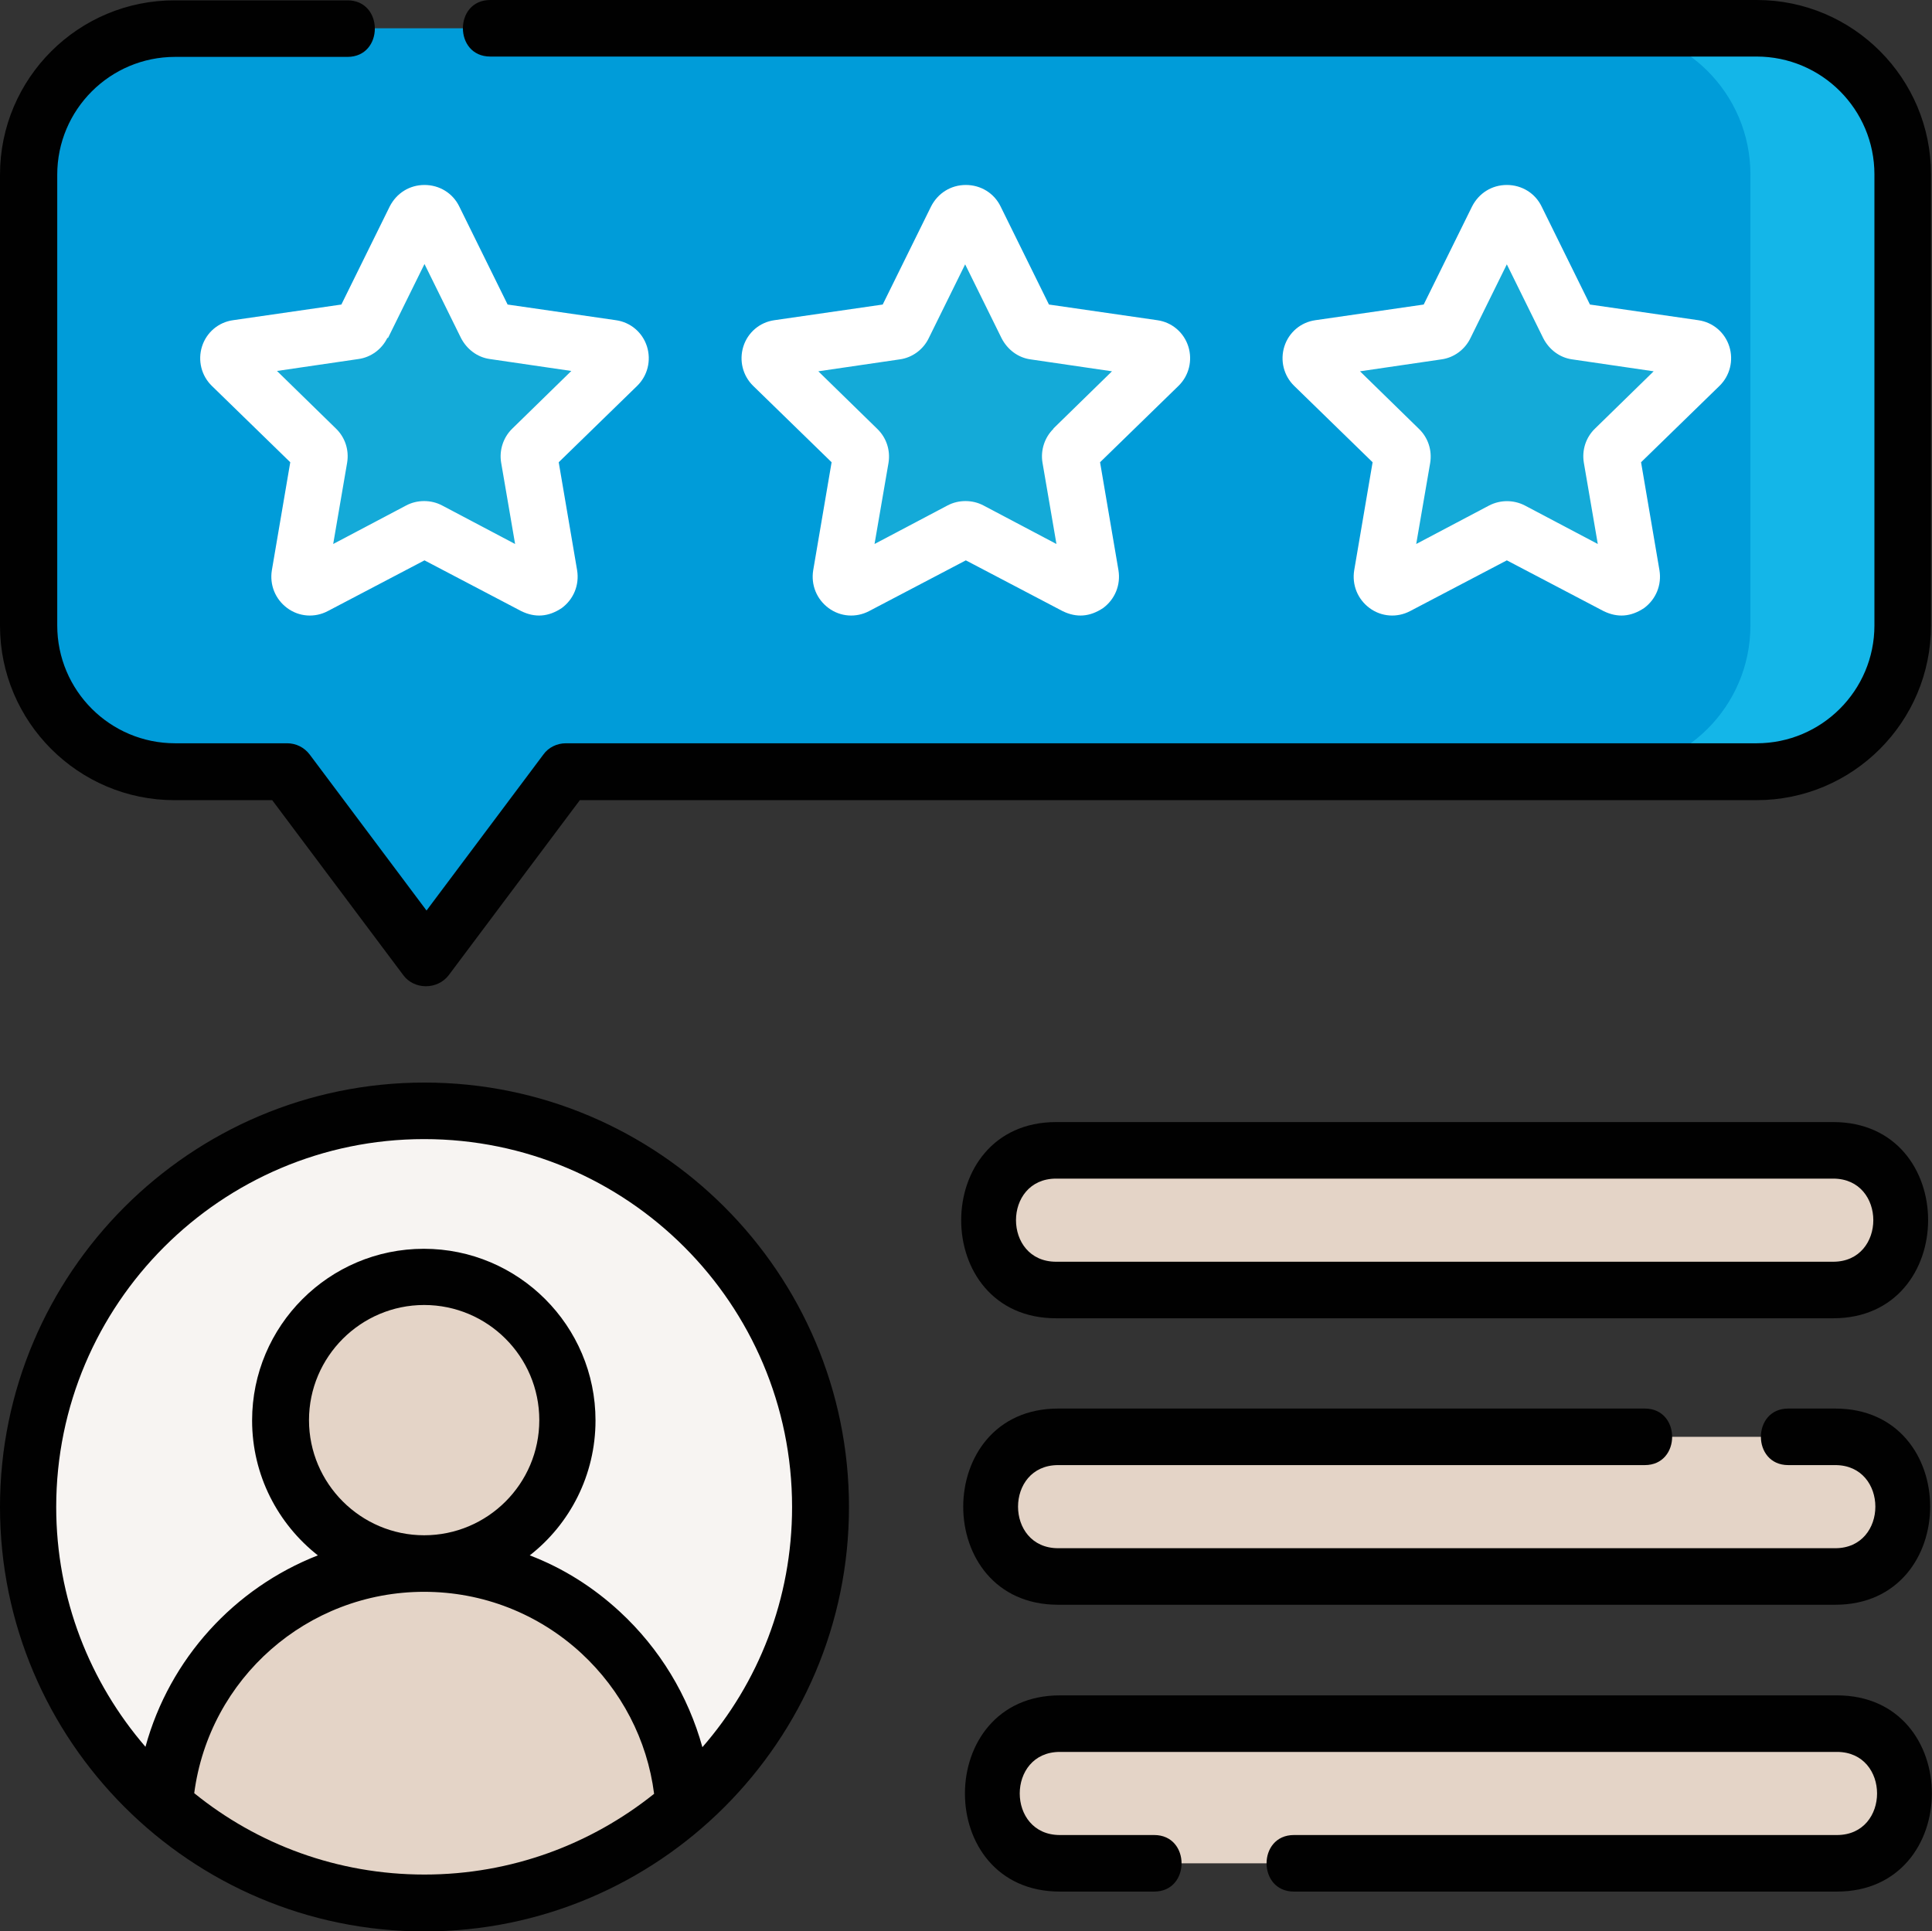
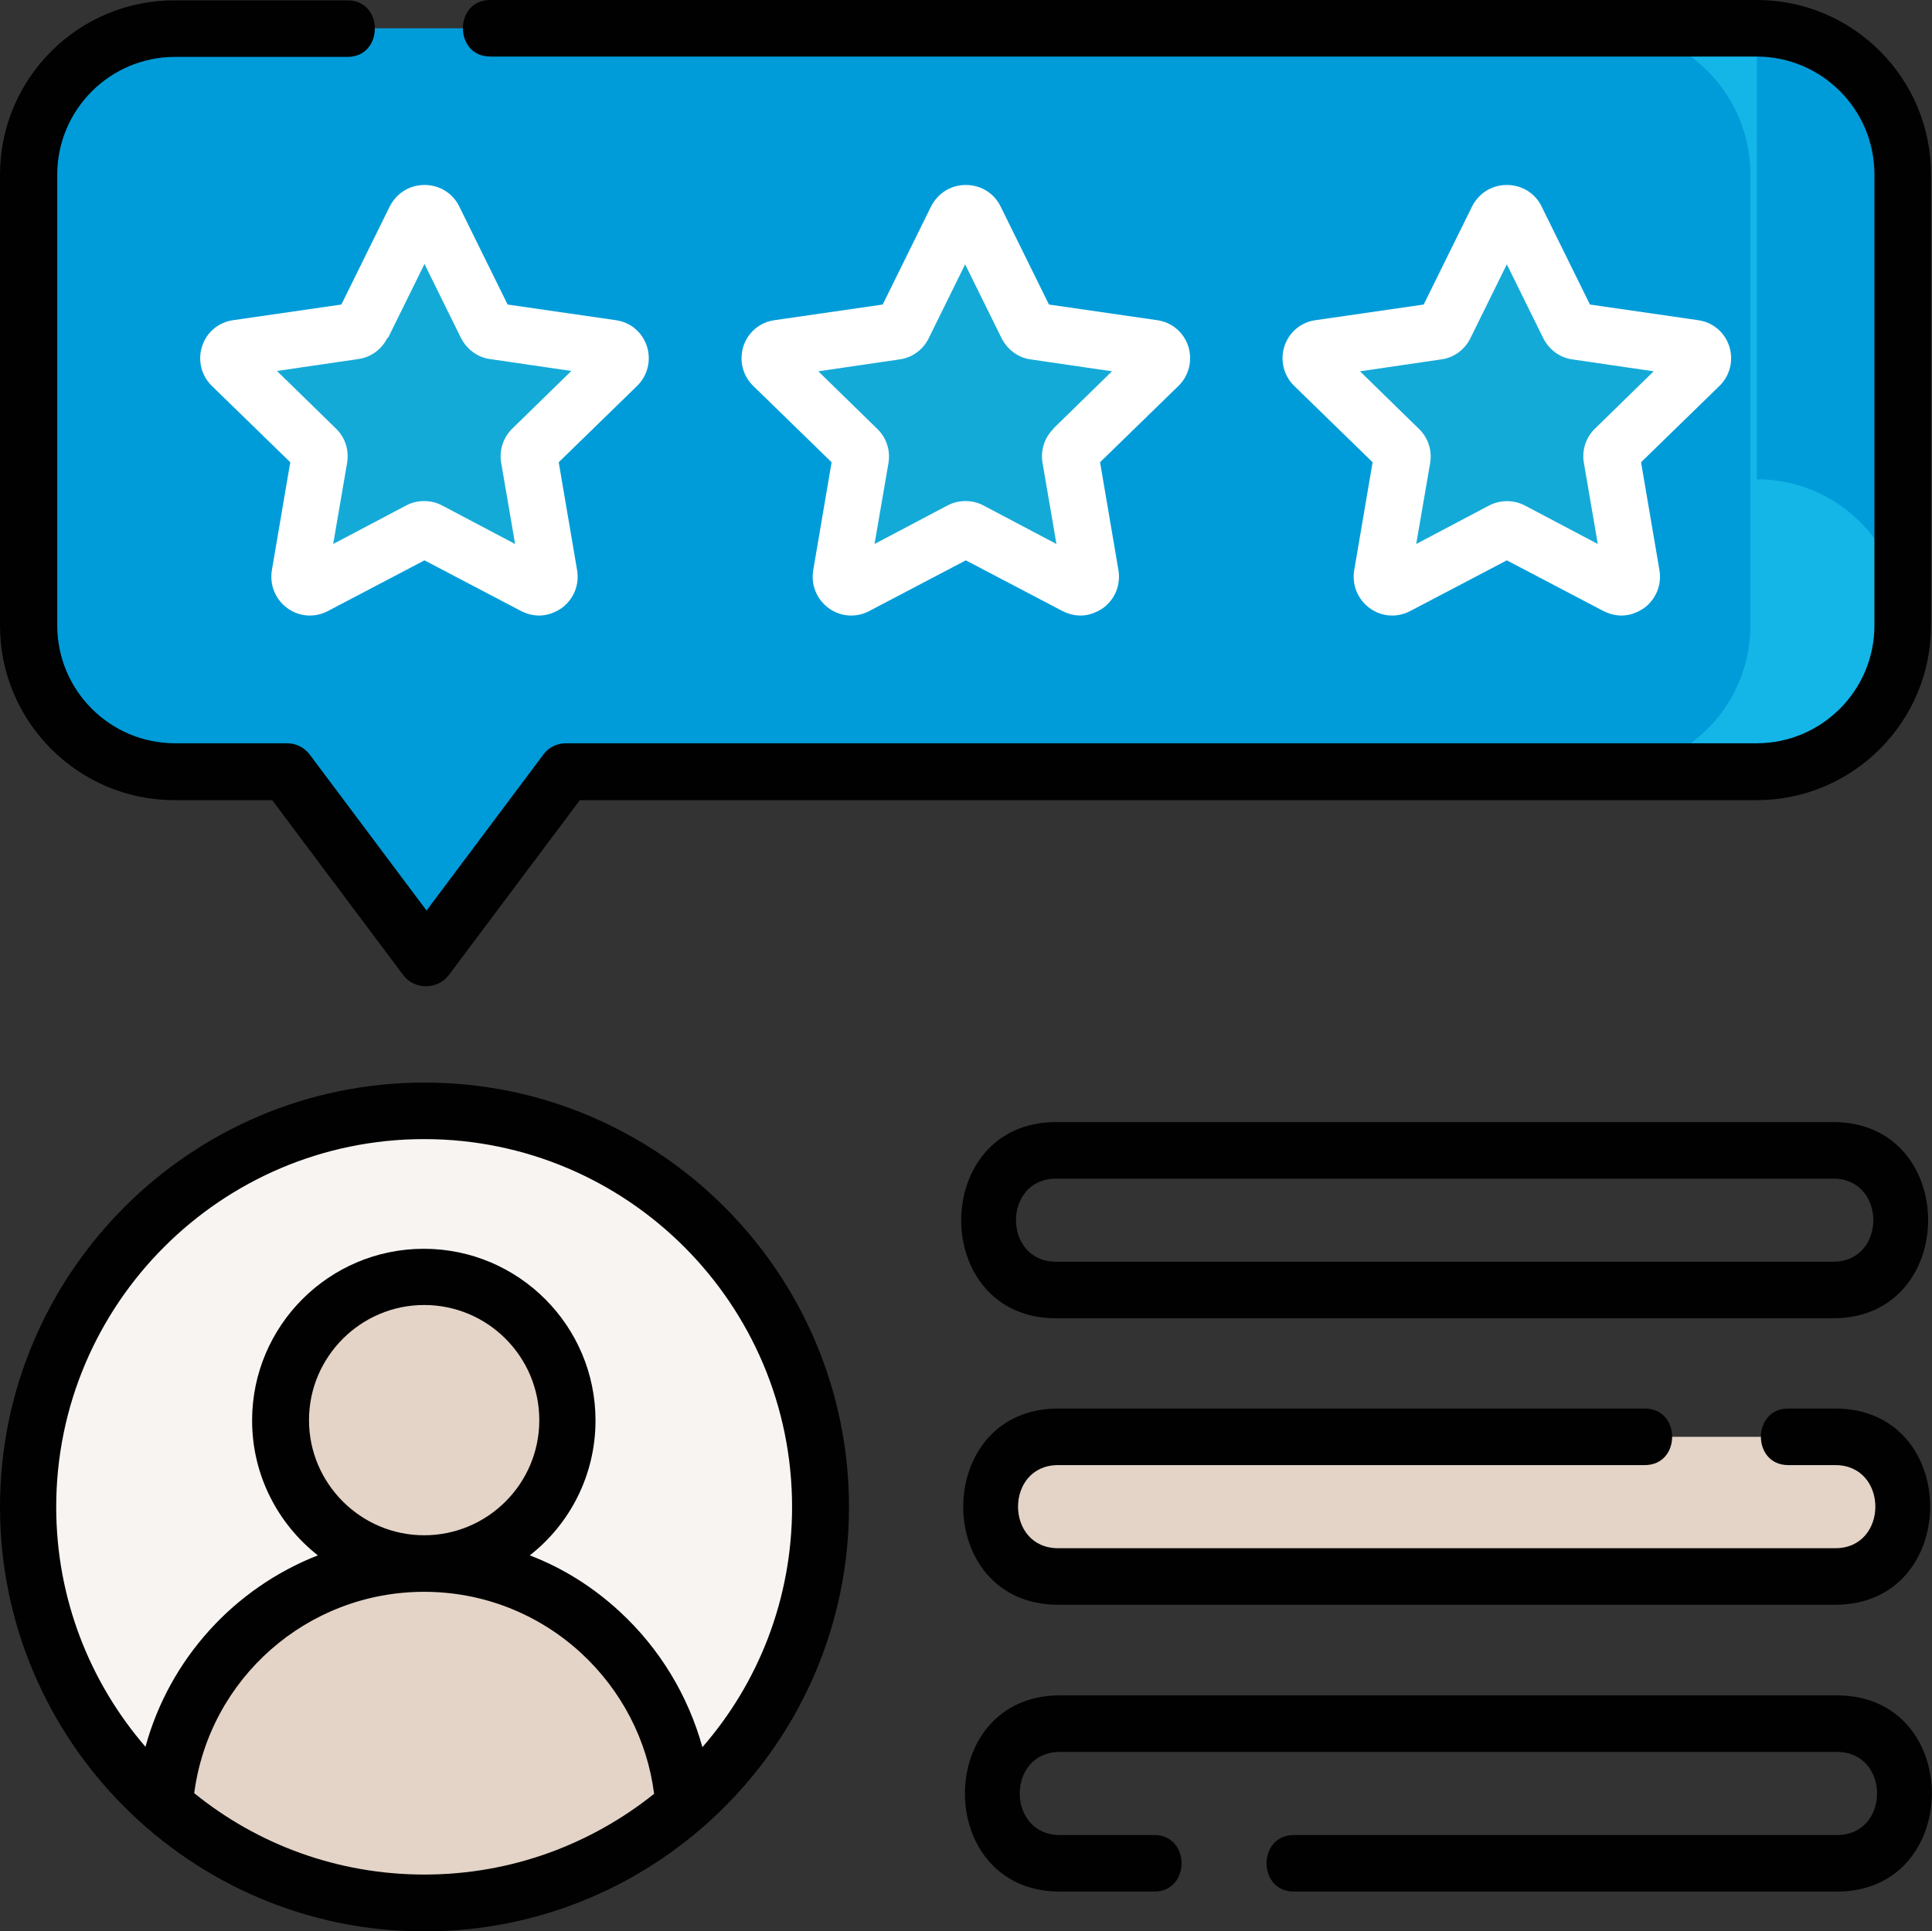
<svg xmlns="http://www.w3.org/2000/svg" id="Layer_2" data-name="Layer 2" viewBox="0 0 56.71 56.69">
  <rect x="0" y="0" width="56.71" height="56.69" fill="#333333" stroke="none" />
  <defs>
    <style>
      .cls-1 {
        fill: #010101;
      }

      .cls-1, .cls-2, .cls-3, .cls-4, .cls-5, .cls-6, .cls-7 {
        stroke-width: 0px;
      }

      .cls-2 {
        fill: #14b6e8;
      }

      .cls-3 {
        fill: #14aad8;
      }

      .cls-4 {
        fill: #f7f4f2;
      }

      .cls-5 {
        fill: #e4d4c7;
      }

      .cls-6 {
        fill: #009cd9;
      }

      .cls-7 {
        fill: #fff;
      }
    </style>
  </defs>
  <g id="Layer_1-2" data-name="Layer 1">
    <g>
      <path class="cls-6" d="M51.57.83H5.12C2.75.83.83,2.75.83,5.13v13.24c0,2.37,1.92,4.29,4.29,4.29h3.29l4.1,5.47,4.1-5.47h34.96c2.37,0,4.29-1.92,4.29-4.29V5.13c0-2.37-1.92-4.29-4.29-4.29Z" />
-       <path class="cls-2" d="M51.57.83h-4.48c2.37,0,4.29,1.92,4.29,4.29v13.24c0,2.37-1.92,4.29-4.29,4.29h4.48c2.37,0,4.29-1.92,4.29-4.29V5.13c0-2.37-1.92-4.29-4.29-4.29Z" />
+       <path class="cls-2" d="M51.57.83h-4.48c2.37,0,4.29,1.92,4.29,4.29v13.24c0,2.37-1.92,4.29-4.29,4.29h4.48c2.37,0,4.29-1.92,4.29-4.29c0-2.37-1.92-4.29-4.29-4.29Z" />
      <path class="cls-3" d="M12.73,6.42l1.54,3.13c.04.09.13.15.23.17l3.45.5c.25.04.35.34.17.52l-2.5,2.44c-.07.07-.1.17-.09.27l.59,3.44c.04.25-.22.44-.44.32l-3.09-1.62c-.09-.05-.19-.05-.28,0l-3.09,1.62c-.22.12-.48-.07-.44-.32l.59-3.44c.02-.1-.02-.2-.09-.27l-2.5-2.44c-.18-.17-.08-.48.17-.52l3.45-.5c.1-.01.18-.08.23-.17l1.54-3.13c.11-.22.43-.22.54,0h0Z" />
      <path class="cls-3" d="M28.62,6.42l1.54,3.13c.04.09.13.15.23.17l3.45.5c.25.04.35.34.17.52l-2.5,2.44c-.07.07-.1.17-.09.27l.59,3.44c.04.25-.22.44-.44.32l-3.09-1.62c-.09-.05-.19-.05-.28,0l-3.09,1.62c-.22.12-.48-.07-.44-.32l.59-3.44c.02-.1-.02-.2-.09-.27l-2.5-2.44c-.18-.17-.08-.48.17-.52l3.45-.5c.1-.01.18-.08.23-.17l1.54-3.13c.11-.22.43-.22.54,0Z" />
      <path class="cls-3" d="M44.5,6.42l1.54,3.13c.04.09.13.15.23.17l3.45.5c.25.04.35.34.17.52l-2.5,2.44c-.07.07-.1.17-.09.27l.59,3.44c.04.25-.22.44-.44.32l-3.09-1.62c-.09-.05-.19-.05-.28,0l-3.09,1.62c-.22.12-.48-.07-.44-.32l.59-3.44c.02-.1-.02-.2-.09-.27l-2.5-2.44c-.18-.17-.08-.48.17-.52l3.45-.5c.1-.01.18-.08.23-.17l1.54-3.13c.11-.22.43-.22.54,0h0Z" />
      <circle class="cls-4" cx="12.46" cy="44.24" r="11.63" />
      <g>
        <circle class="cls-5" cx="12.45" cy="41.69" r="4.21" />
        <path class="cls-5" d="M12.45,45.9c-3.92,0-7.15,2.95-7.59,6.75v.38c2.04,1.76,4.69,2.83,7.6,2.83s5.56-1.07,7.6-2.83v-.16c-.33-3.91-3.61-6.98-7.61-6.98Z" />
-         <path class="cls-5" d="M53.81,37.87h-22.81c-2.64,0-2.65-4.1,0-4.1h22.81c2.64,0,2.65,4.1,0,4.1Z" />
        <path class="cls-5" d="M53.87,46.28h-22.81c-2.64,0-2.65-4.1,0-4.1h22.81c2.64,0,2.65,4.1,0,4.1Z" />
-         <path class="cls-5" d="M53.92,54.7h-22.81c-2.64,0-2.65-4.1,0-4.1h22.81c2.64,0,2.65,4.1,0,4.1Z" />
      </g>
      <path class="cls-7" d="M6.84,9.4c-.43.06-.78.36-.91.77-.13.41-.02.86.29,1.16l2.3,2.24-.54,3.17c-.07.43.1.85.45,1.11.35.26.81.29,1.19.09l2.84-1.49,2.84,1.49c.41.2.8.17,1.19-.09.35-.26.52-.68.45-1.11l-.54-3.17,2.3-2.24c.31-.3.42-.75.29-1.16-.13-.41-.48-.71-.91-.77l-3.18-.46-1.42-2.88c-.19-.39-.58-.63-1.02-.63s-.82.24-1.02.63l-1.42,2.88-3.18.46ZM11.39,9.92l1.07-2.17,1.07,2.17c.17.33.48.57.85.62l2.39.35-1.73,1.69c-.27.26-.39.64-.33,1l.41,2.39-2.14-1.13c-.17-.09-.35-.13-.53-.13s-.36.04-.53.13l-2.14,1.13.41-2.39c.06-.37-.06-.74-.33-1l-1.73-1.69,2.39-.35c.37-.05.69-.29.85-.62Z" />
      <path class="cls-7" d="M34.88,10.17c-.13-.41-.48-.71-.91-.77l-3.18-.46-1.42-2.88c-.19-.39-.58-.63-1.02-.63s-.82.24-1.02.63l-1.42,2.88-3.18.46c-.43.06-.78.36-.91.77-.13.41-.02.86.29,1.16l2.3,2.24-.54,3.17c-.07.43.1.85.45,1.11.35.26.81.29,1.19.09l2.84-1.49,2.84,1.49c.41.2.8.17,1.19-.09.35-.26.52-.68.45-1.11l-.54-3.17,2.3-2.24c.31-.3.42-.75.29-1.16h0ZM30.93,12.58c-.27.26-.39.64-.33,1l.41,2.39-2.14-1.13c-.17-.09-.35-.13-.53-.13s-.36.04-.53.13l-2.14,1.13.41-2.38c.06-.37-.06-.74-.33-1l-1.73-1.69,2.39-.35c.37-.05.69-.29.85-.62l1.07-2.17,1.07,2.17c.17.33.48.57.85.62l2.39.35-1.73,1.69Z" />
      <path class="cls-7" d="M50.76,10.17c-.13-.41-.48-.71-.91-.77l-3.18-.46-1.42-2.88c-.19-.39-.58-.63-1.02-.63s-.82.24-1.02.63l-1.42,2.88-3.18.46c-.43.06-.78.36-.91.77-.13.41-.02.86.29,1.16l2.3,2.24-.54,3.17c-.07.43.1.85.45,1.11.35.26.81.29,1.19.09l2.84-1.49,2.84,1.49c.41.2.8.17,1.19-.09.35-.26.52-.68.45-1.11l-.54-3.17,2.3-2.24c.31-.3.42-.75.29-1.16h0ZM46.82,12.58c-.27.26-.39.63-.33,1l.41,2.39-2.14-1.13c-.33-.17-.72-.17-1.05,0l-2.14,1.13.41-2.38c.06-.37-.06-.74-.33-1l-1.73-1.69,2.39-.35c.37-.05.69-.29.85-.62l1.07-2.17,1.07,2.17c.17.33.48.57.85.62l2.39.35-1.73,1.69Z" />
      <path class="cls-1" d="M5.12,23.49h2.87l3.85,5.14c.32.43,1,.43,1.33,0l3.85-5.14h34.54c2.83,0,5.12-2.3,5.12-5.12V5.13C56.69,2.3,54.39,0,51.57,0H14.39C13.32,0,13.32,1.66,14.39,1.66h37.17c1.91,0,3.46,1.55,3.46,3.46v13.24c0,1.91-1.55,3.46-3.46,3.46H16.61c-.26,0-.51.12-.66.33l-3.43,4.58-3.43-4.58c-.16-.21-.4-.33-.66-.33h-3.29c-1.91,0-3.46-1.55-3.46-3.46V5.13c0-1.91,1.55-3.46,3.46-3.46h5.06c1.07,0,1.07-1.66,0-1.66h-5.06C2.3,0,0,2.3,0,5.13v13.24C0,21.19,2.3,23.49,5.12,23.49h0Z" />
      <path class="cls-1" d="M12.46,31.78c-6.87,0-12.46,5.59-12.46,12.46s5.59,12.46,12.46,12.46,12.46-5.59,12.46-12.46-5.59-12.46-12.46-12.46ZM5.7,52.65c.44-3.38,3.32-5.92,6.75-5.92,1.72,0,3.35.64,4.61,1.8,1.18,1.09,1.94,2.55,2.14,4.13-1.85,1.48-4.19,2.37-6.74,2.37-2.56,0-4.91-.89-6.76-2.39ZM9.07,41.69c0-1.86,1.52-3.38,3.38-3.38s3.38,1.51,3.38,3.38-1.52,3.38-3.38,3.38-3.38-1.52-3.38-3.38ZM20.62,51.3c-.42-1.52-1.25-2.9-2.43-3.99-.78-.72-1.67-1.28-2.64-1.65,1.18-.92,1.93-2.36,1.93-3.96,0-2.78-2.26-5.04-5.04-5.04s-5.04,2.26-5.04,5.04c0,1.61.76,3.04,1.93,3.96-2.45.96-4.35,3.03-5.06,5.62-1.63-1.89-2.62-4.35-2.62-7.04,0-5.95,4.84-10.8,10.8-10.8s10.8,4.84,10.8,10.8c0,2.7-.99,5.17-2.64,7.06h0Z" />
      <path class="cls-1" d="M31,38.7h22.81c3.71,0,3.72-5.76,0-5.76h-22.81c-3.71,0-3.72,5.76,0,5.76ZM31,34.6h22.81c1.57,0,1.57,2.44,0,2.44h-22.81c-1.57,0-1.57-2.44,0-2.44Z" />
      <path class="cls-1" d="M31.06,47.11h22.81c3.71,0,3.72-5.76,0-5.76h-1.38c-1.07,0-1.07,1.66,0,1.66h1.38c1.57,0,1.57,2.44,0,2.44h-22.81c-1.57,0-1.57-2.44,0-2.44h17.22c1.07,0,1.07-1.66,0-1.66h-17.22c-3.71,0-3.72,5.76,0,5.76Z" />
      <path class="cls-1" d="M53.92,49.77h-22.81c-3.71,0-3.72,5.76,0,5.76h2.77c1.07,0,1.07-1.66,0-1.66h-2.77c-1.57,0-1.57-2.44,0-2.44h22.81c1.57,0,1.57,2.44,0,2.44h-15.94c-1.07,0-1.07,1.66,0,1.66h15.94c3.71,0,3.72-5.76,0-5.76h0Z" />
    </g>
  </g>
</svg>